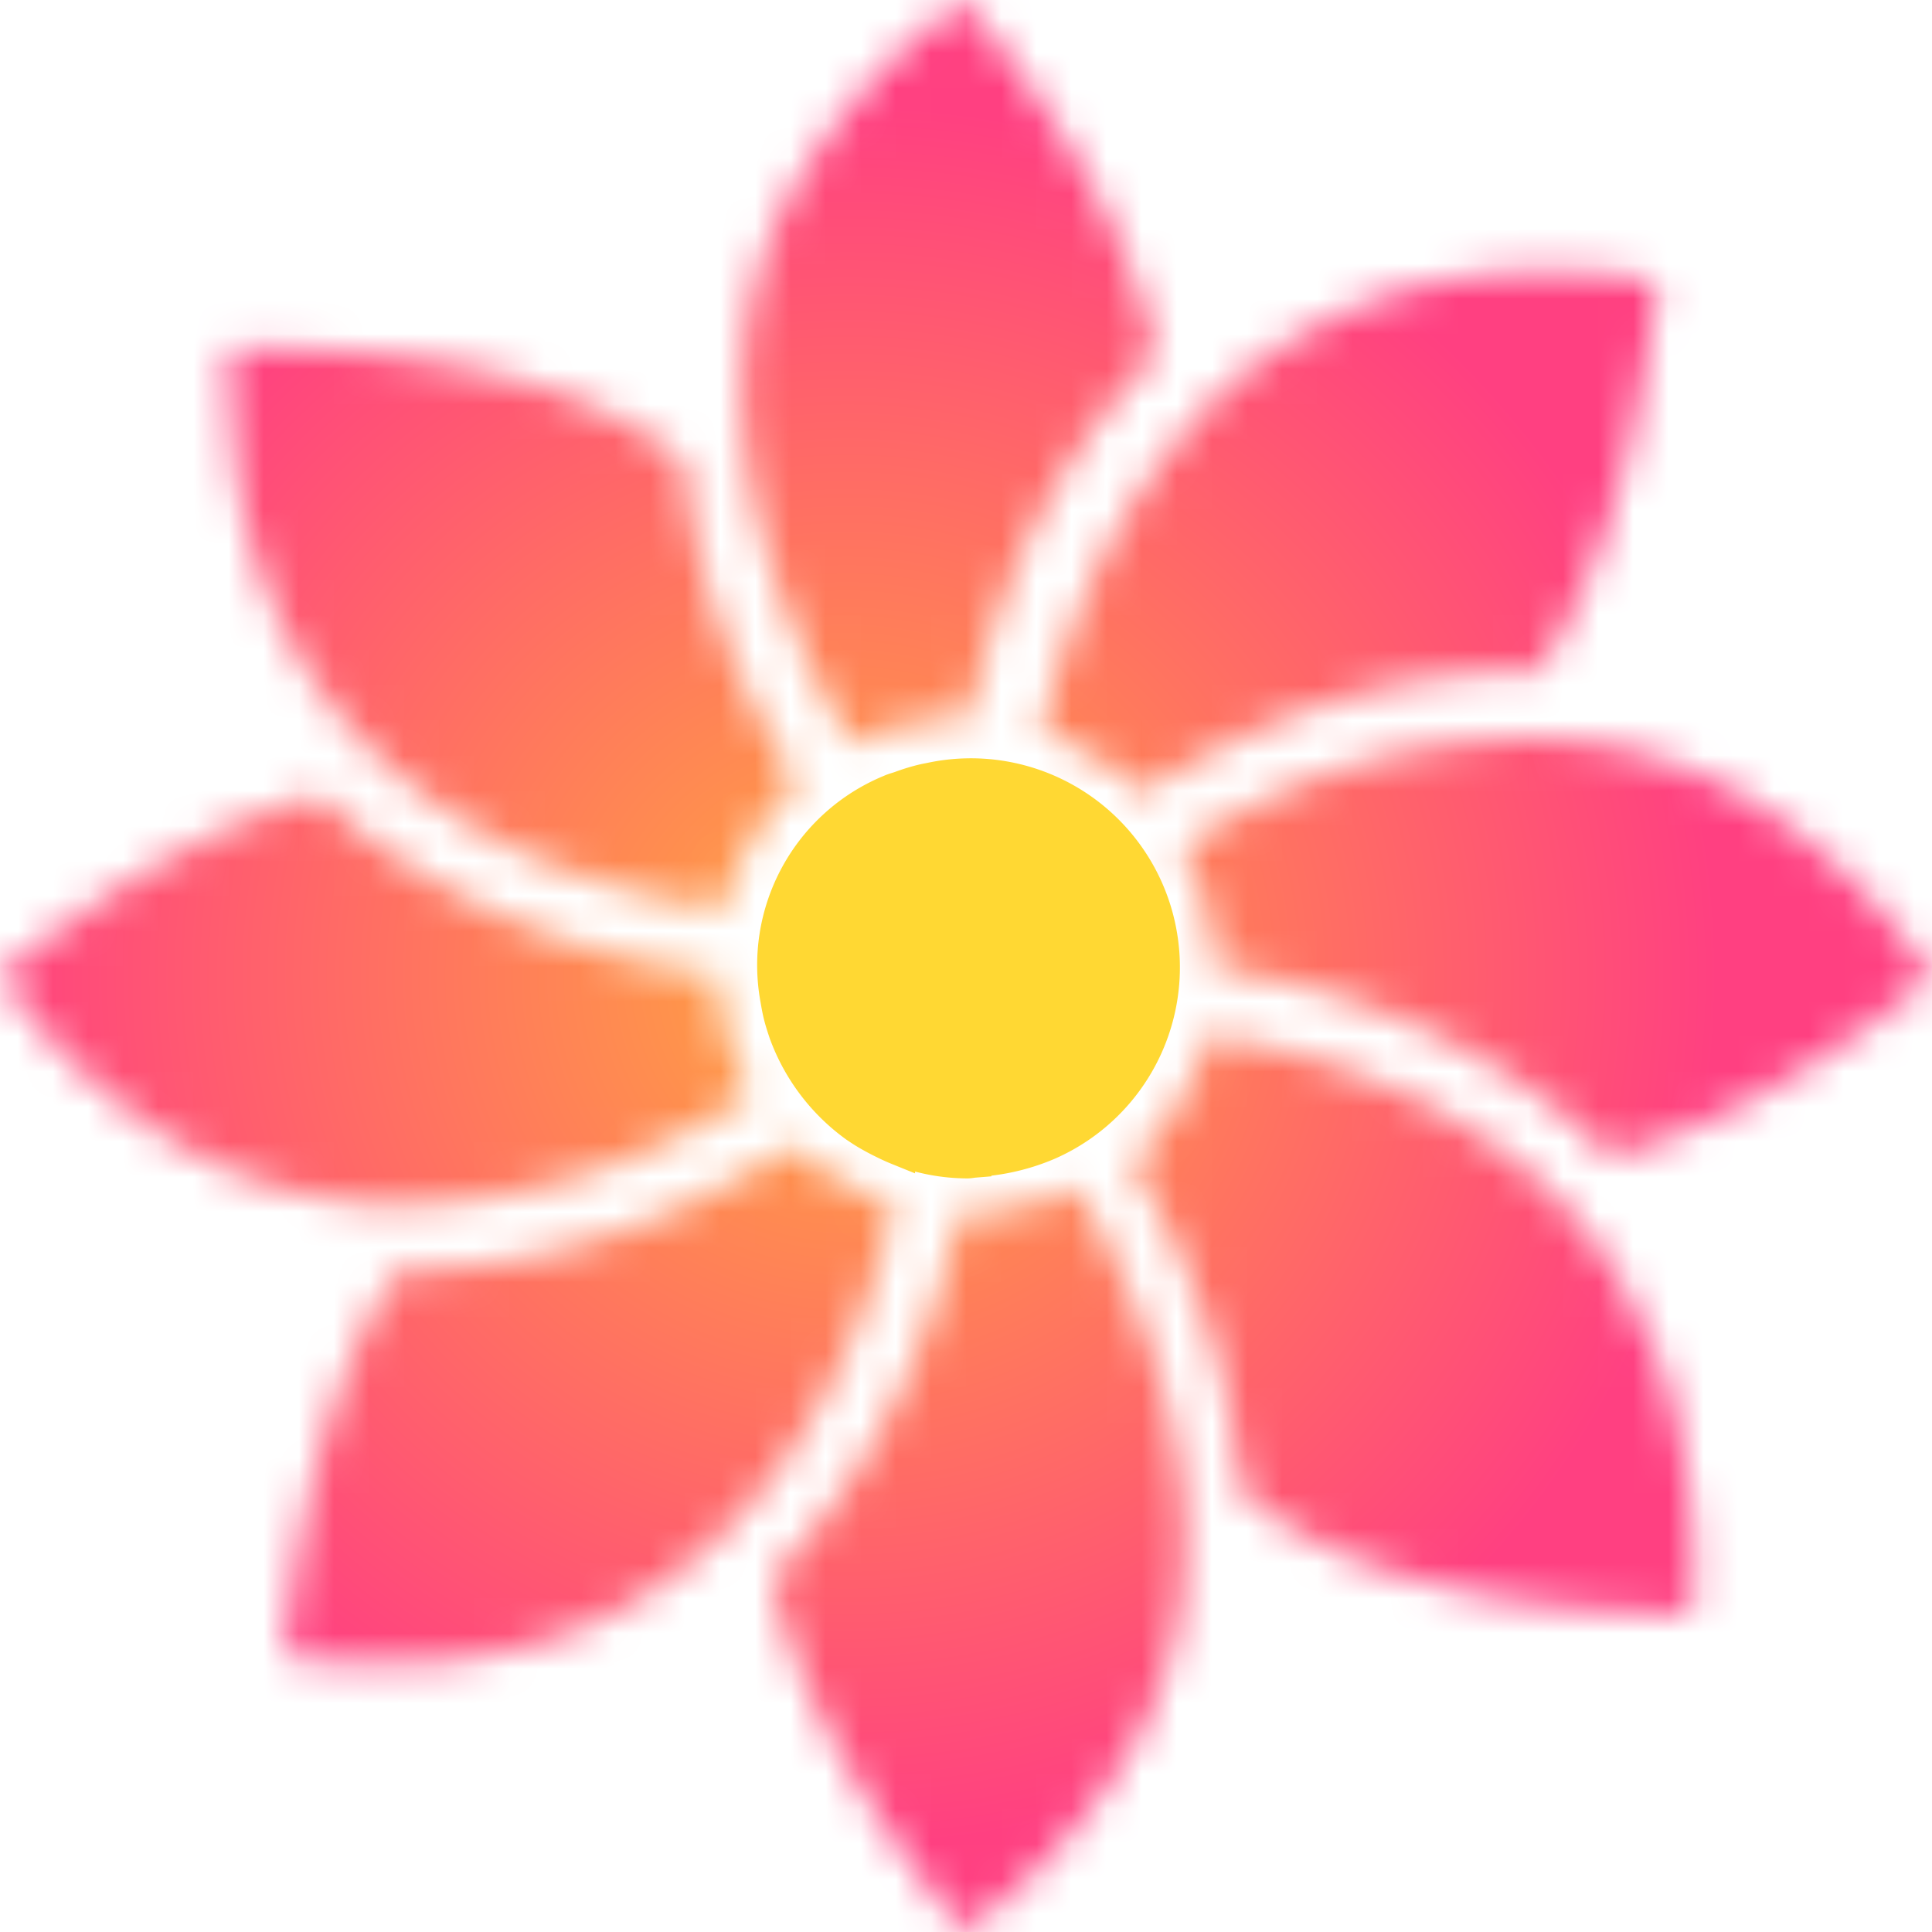
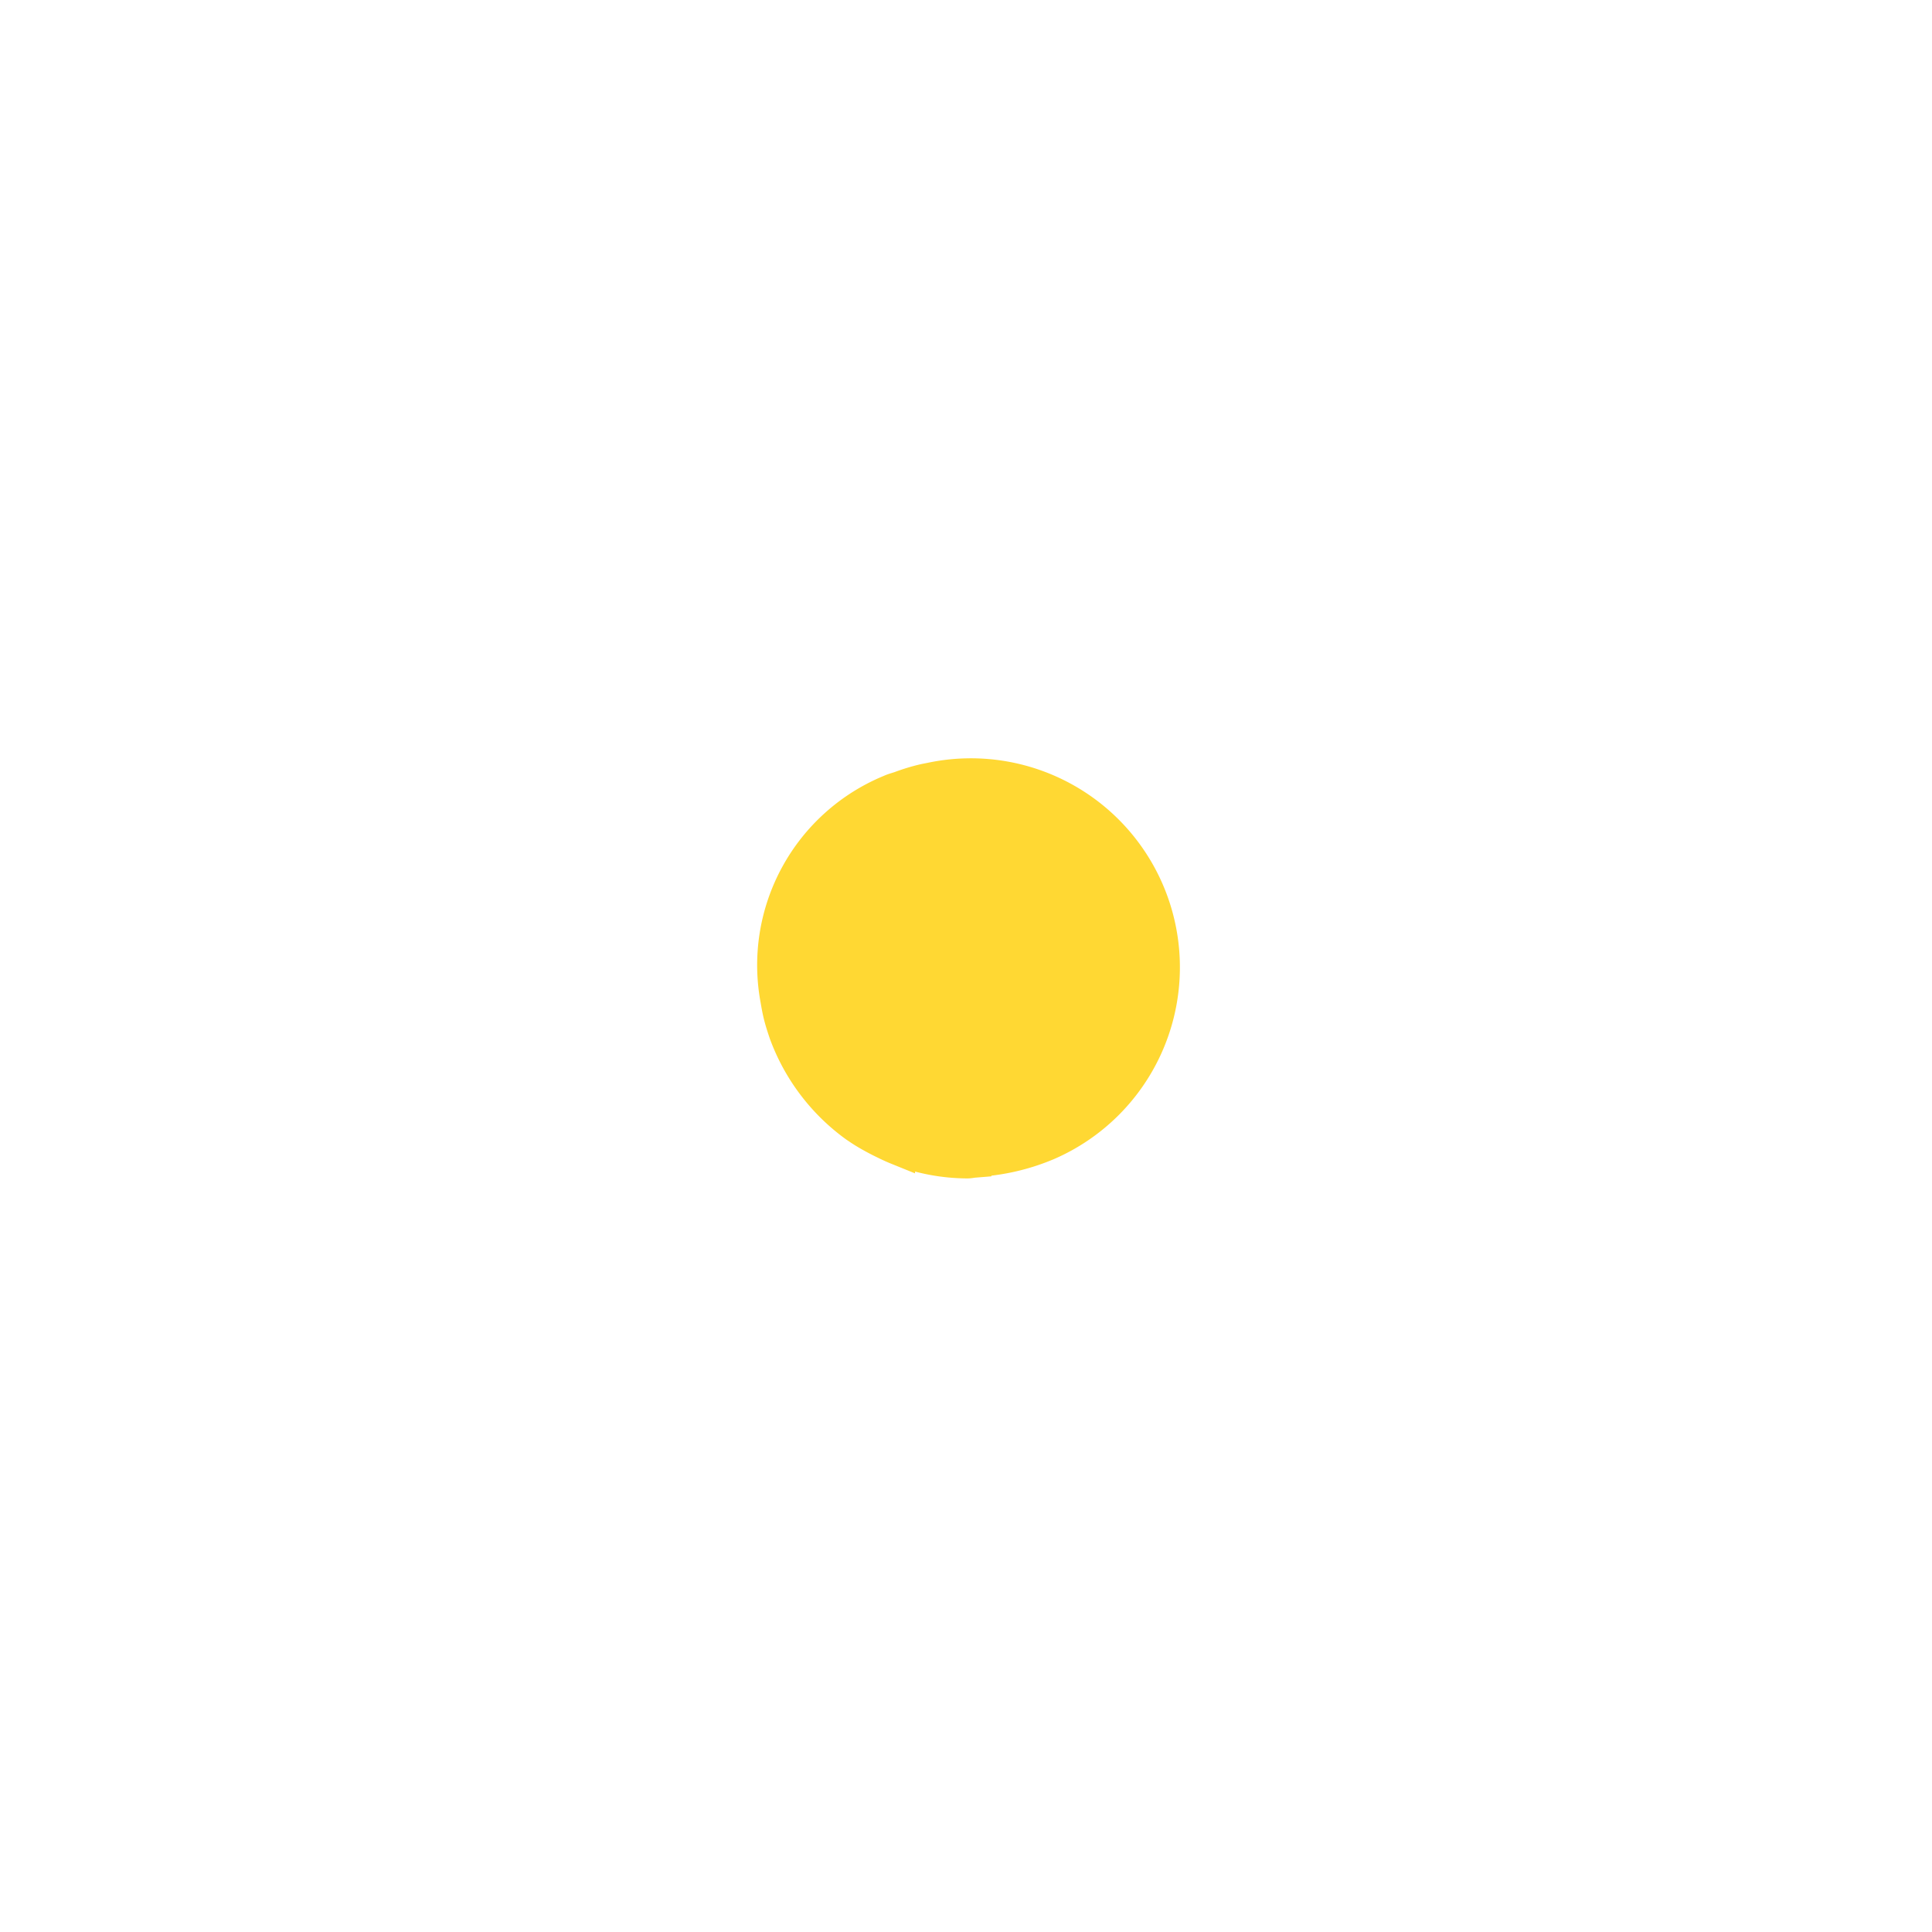
<svg xmlns="http://www.w3.org/2000/svg" width="55" height="55" fill="none">
  <g clip-path="url(#clip0_3080_229808)">
    <mask id="a" style="mask-type:luminance" maskUnits="userSpaceOnUse" x="0" y="0" width="55" height="55">
      <path d="M22.71 22.298c-1.855-2.942-2.935-5.993-3.241-9.155-2.696-2.2-6.996-3.281-12.899-3.24-.178 0 .115 3.308.16 3.608.4 2.67 1.437 5.196 3.263 7.228 1.662 1.85 3.838 3.222 6.18 4.054.33.117.662.233.997.335.544.167 1.096.31 1.652.431a22.34 22.34 0 001.733.305l.053.007a7.052 7.052 0 012.101-3.573zM11.375 36.186h-.06c-1.68 2.555-2.755 6.209-3.225 10.964 2.585.391 4.971.275 7.155-.353 5.684-1.636 9.038-7.044 10.194-12.521a7.006 7.006 0 01-2.852-1.667c-3.585 2.35-7.323 3.54-11.212 3.577zm-1.172-12.553c-.389-.313-.76-.647-1.114-1-2.739.744-5.769 2.453-9.09 5.125a16.238 16.238 0 005.22 4.893 12.536 12.536 0 005.629 1.65h.527c3.498-.034 6.845-1.09 10.038-3.167a7.041 7.041 0 01-.993-3.374c-3.91-.522-7.316-1.9-10.217-4.127zm22.01 9.456c1.812 3.019 2.847 6.14 3.107 9.363 2.666 2.28 6.949 3.44 12.853 3.482a17.887 17.887 0 00-.952-7.21l.06.002c-.096-.003-1.022-2.072-1.163-2.297a13.731 13.731 0 00-1.41-1.9c-2.603-2.898-6.544-4.479-10.34-5.051a7.243 7.243 0 01-2.155 3.61zm11.533-13.98h.06c1.718-2.577 2.845-6.281 3.385-11.115-2.581-.436-4.967-.351-7.16.258-.857.238-1.691.585-2.479.996-.798.416-1.553.909-2.255 1.472a7.762 7.762 0 00-1.004.944c-.323.37-.65.736-.954 1.123a18.389 18.389 0 00-1.737 2.68 19.85 19.85 0 00-1.03 2.289c-.306.816-.565 1.65-.774 2.496-.014.055-.166.592-.143.604a6.958 6.958 0 012.828 1.737c3.62-2.342 7.374-3.504 11.263-3.485zm.991 12.793c.386.325.753.671 1.1 1.037 2.747-.722 5.802-2.418 9.162-5.092a16.33 16.33 0 00-5.148-5.054 12.403 12.403 0 00-5.605-1.758l-.527-.008c-3.498-.015-6.86 1.013-10.083 3.082a7.276 7.276 0 01.946 3.448c3.902.59 7.287 2.037 10.155 4.345zM21.215 12.625c.317 3.024 1.528 6.032 3.044 8.578a6.968 6.968 0 013.194-.775h.138a.702.702 0 00.014-.064l.016-.076.033-.146a25.127 25.127 0 01.528-1.987 22.422 22.422 0 01.787-2.132 20.1 20.1 0 011.545-2.923 19.487 19.487 0 011.985-2.593c.124-.135.251-.267.381-.397.005-.005.007-.01.011-.016.003-.003.005-.004.006-.008.003-.01-.003-.027-.004-.037-.008-.073-.035-.147-.053-.22a6.69 6.69 0 01-.038-.17c-.01-.046-.034-.104-.034-.15a12 12 0 00-.196-.72 14.967 14.967 0 00-.377-1.104 17.878 17.878 0 00-.658-1.515 24.107 24.107 0 00-1.195-2.163 24.607 24.607 0 00-.518-.809 34.22 34.22 0 00-1.33-1.866 40.3 40.3 0 00-.662-.85l-.173-.214L27.441 0a17.075 17.075 0 00-4.81 5.304c-1.321 2.277-1.679 4.804-1.416 7.322zm12.44 29.75c-.317-3.031-1.525-6.05-3.031-8.578a6.968 6.968 0 01-3.194.775h-.138a24.23 24.23 0 01-.715 2.66 22.41 22.41 0 01-.606 1.61 20.095 20.095 0 01-1.546 2.968 19.372 19.372 0 01-2.18 2.835c-.069.073-.131.154-.206.222-.014.013-.029.025-.038.04-.02.033 0 .063.006.097l.017.082a13.826 13.826 0 00.516 1.827c.112.317.234.632.364.942.208.492.434.976.68 1.45a27.192 27.192 0 001.155 2.002 34.698 34.698 0 001.843 2.613c.281.364.568.724.861 1.08a17.076 17.076 0 004.81-5.304c1.312-2.263 1.666-4.796 1.402-7.32z" fill="#fff" />
    </mask>
    <g mask="url(#a)">
-       <path d="M55.285 0H0v55h55.285V0z" fill="url(#paint0_radial_3080_229808)" />
-     </g>
+       </g>
    <path d="M25.644 22.448c-.092.032-.19.055-.279.096a5.327 5.327 0 00-3.221 5.902c.027.158.055.317.095.473.04.157.092.316.145.474a5.633 5.633 0 002 2.642c.08.053.154.104.237.155.174.106.353.203.536.292.127.063.257.125.393.18a5.433 5.433 0 001.988.385c.064 0 .124-.015.185-.02v-.019a6.035 6.035 0 002.09-.473 5.45 5.45 0 00-3.262-10.338c-.078.017-.155.03-.238.048-.227.053-.45.121-.67.203z" fill="#FFD833" stroke="#FFD833" />
  </g>
  <defs>
    <radialGradient id="paint0_radial_3080_229808" cx="0" cy="0" r="1" gradientUnits="userSpaceOnUse" gradientTransform="matrix(36.218 0 0 36.031 24.102 27.768)">
      <stop stop-color="#FFA73F" />
      <stop offset=".688" stop-color="#FF4081" />
    </radialGradient>
    <clipPath id="clip0_3080_229808">
      <path fill="#fff" d="M0 0h55v55H0z" />
    </clipPath>
  </defs>
</svg>